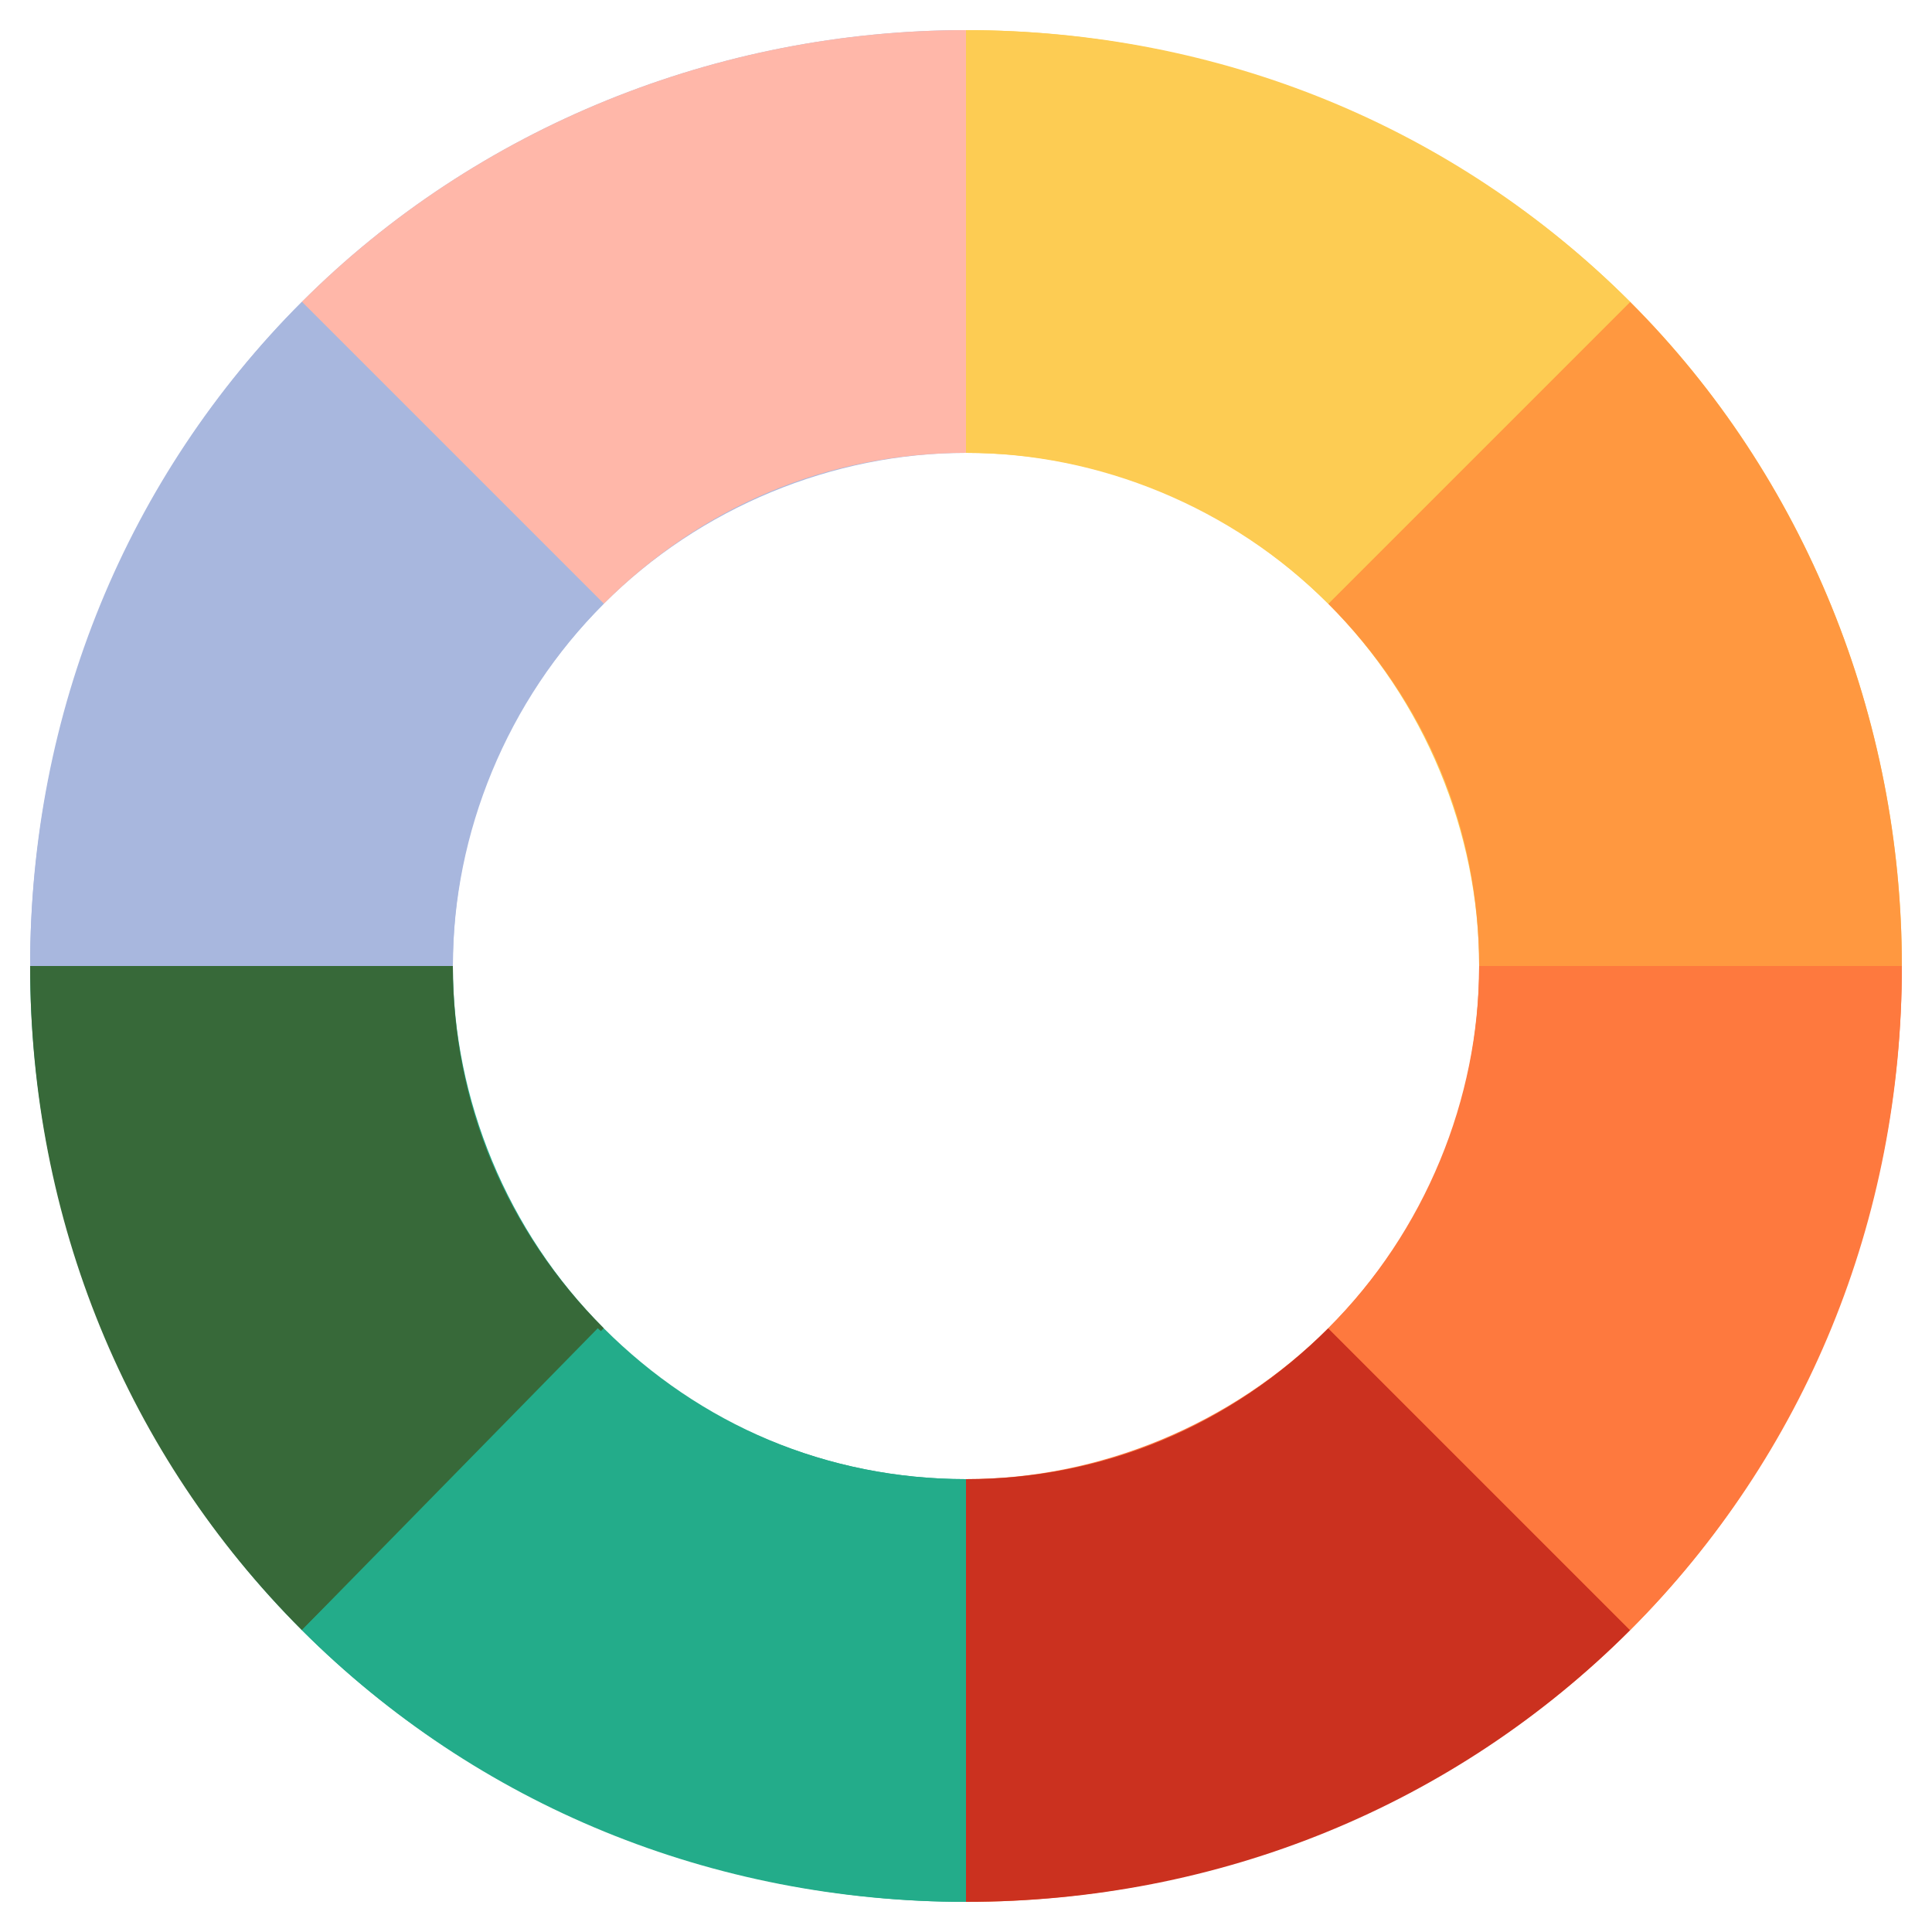
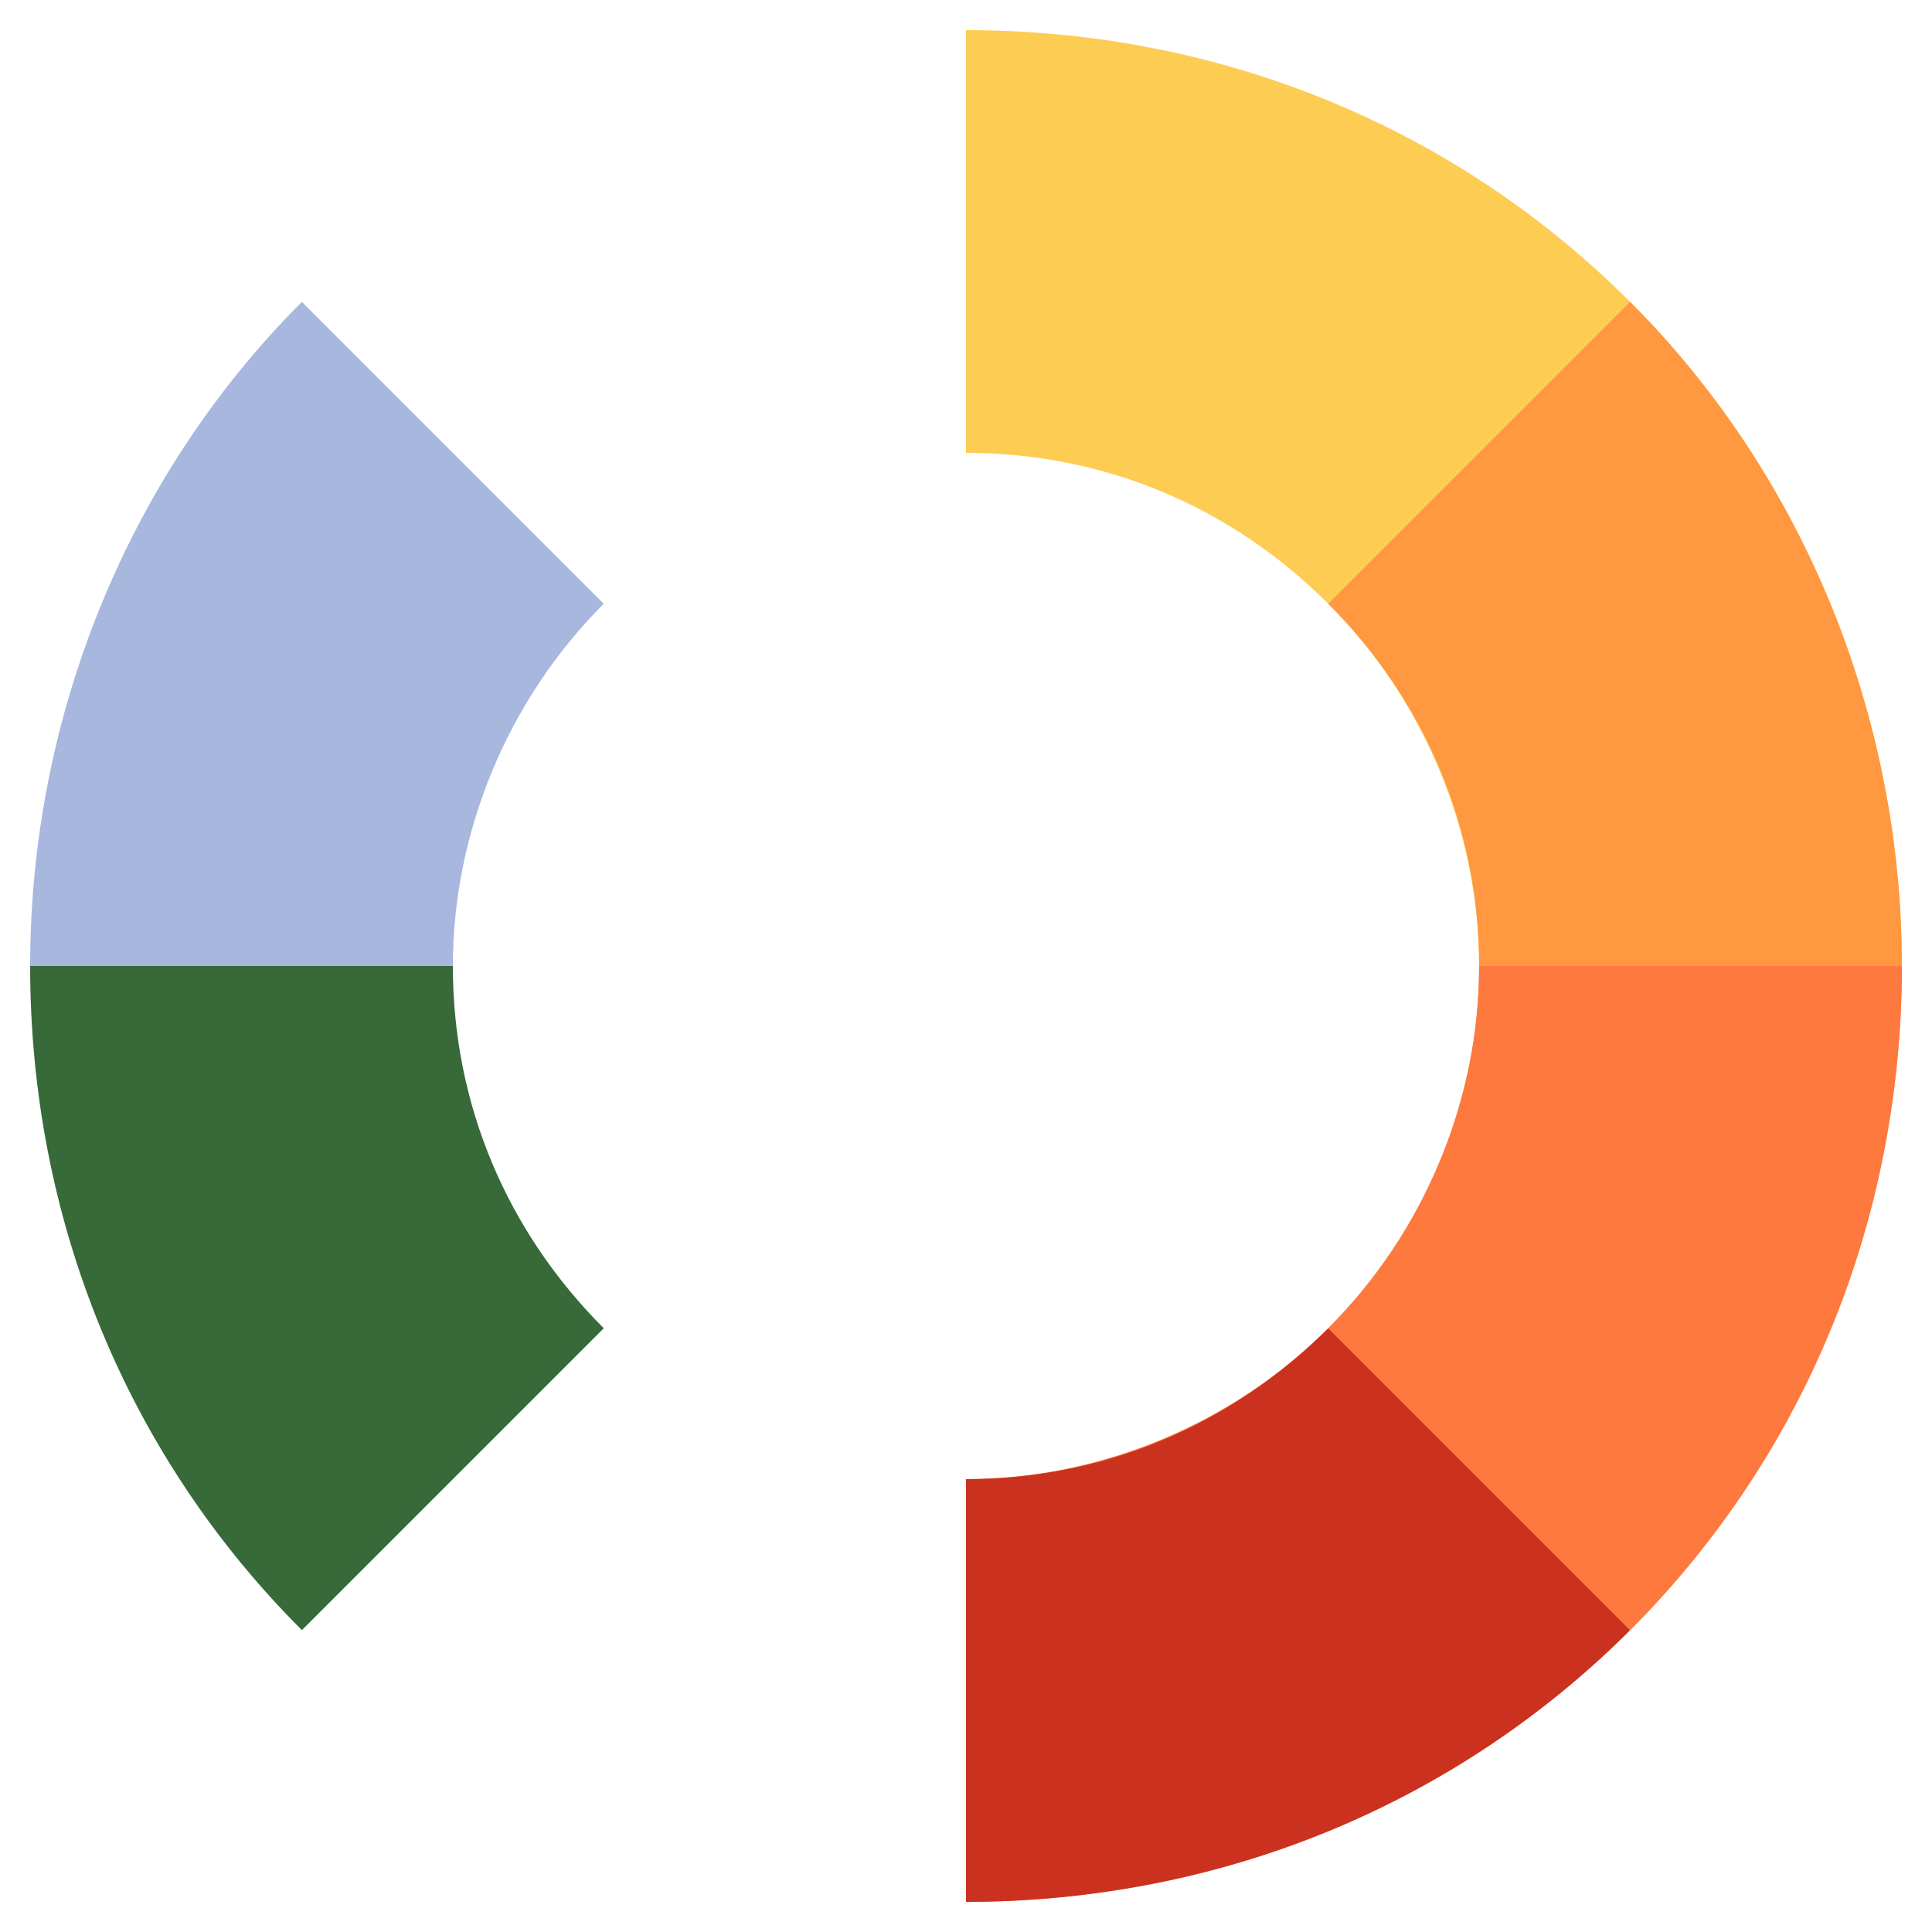
<svg xmlns="http://www.w3.org/2000/svg" width="20" height="20" viewBox="0 0 20 20" fill="none">
  <g clip-path="url(#clip0_13287_26268)">
    <path d="M16.875 3.125C15.062 1.312 12.625 0.312 10 0.312V4.688C11.438 4.688 12.75 5.25 13.75 6.25C14.75 7.25 15.312 8.625 15.312 10H19.688C19.688 7.438 18.688 4.938 16.875 3.125Z" fill="#FDCC53" />
-     <path d="M3.125 3.125C1.312 4.938 0.312 7.375 0.312 10H4.688C4.688 8.562 5.25 7.25 6.25 6.25C7.25 5.25 8.625 4.688 10 4.688V0.312C7.438 0.312 4.938 1.312 3.125 3.125Z" fill="#A8B7DE" />
-     <path d="M6.25 13.75C5.25 12.75 4.688 11.375 4.688 10H0.312C0.312 12.562 1.312 15.062 3.125 16.875C4.938 18.688 7.375 19.688 10 19.688V15.312C8.562 15.312 7.25 14.75 6.25 13.75Z" fill="#23AC8A" />
    <path d="M15.312 10C15.312 11.438 14.75 12.75 13.75 13.75C12.75 14.75 11.375 15.312 10 15.312V19.688C12.562 19.688 15.062 18.688 16.875 16.875C18.688 15.062 19.688 12.625 19.688 10H15.312Z" fill="#FE793E" />
-     <path d="M10 0.312V4.688C8.562 4.688 7.25 5.25 6.25 6.25L3.125 3.125C4.938 1.312 7.438 0.312 10 0.312Z" fill="#FFB7A9" />
    <path d="M6.25 6.25C5.25 7.25 4.688 8.625 4.688 10H0.312C0.312 7.438 1.312 4.938 3.125 3.125L6.25 6.25Z" fill="#A8B7DE" />
    <path d="M6.25 13.75L3.125 16.875C1.312 15.062 0.312 12.625 0.312 10H4.688C4.688 11.438 5.25 12.75 6.25 13.75Z" fill="#376939" />
-     <path d="M10 15.312V19.688C7.438 19.688 4.938 18.688 3.125 16.875L6.188 13.75C7.25 14.75 8.562 15.312 10 15.312Z" fill="#23AC8A" />
    <path d="M16.875 16.875C15.062 18.688 12.625 19.688 10 19.688V15.312C11.438 15.312 12.75 14.75 13.75 13.75L16.875 16.875Z" fill="#CB311F" />
    <path d="M19.688 10C19.688 12.562 18.688 15.062 16.875 16.875L13.75 13.75C14.75 12.75 15.312 11.375 15.312 10H19.688Z" fill="#FE793E" />
    <path d="M19.688 10H15.312C15.312 8.562 14.75 7.25 13.75 6.25L16.875 3.125C18.688 4.938 19.688 7.438 19.688 10Z" fill="#FF9840" />
-     <path d="M16.875 3.125L13.75 6.25C12.75 5.25 11.375 4.688 10 4.688V0.312C12.562 0.312 15.062 1.312 16.875 3.125Z" fill="#FDCC53" />
  </g>
  <defs>
    <clipPath id="clip0_13287_26268">
      <rect width="20" height="20" fill="white" />
    </clipPath>
  </defs>
</svg>